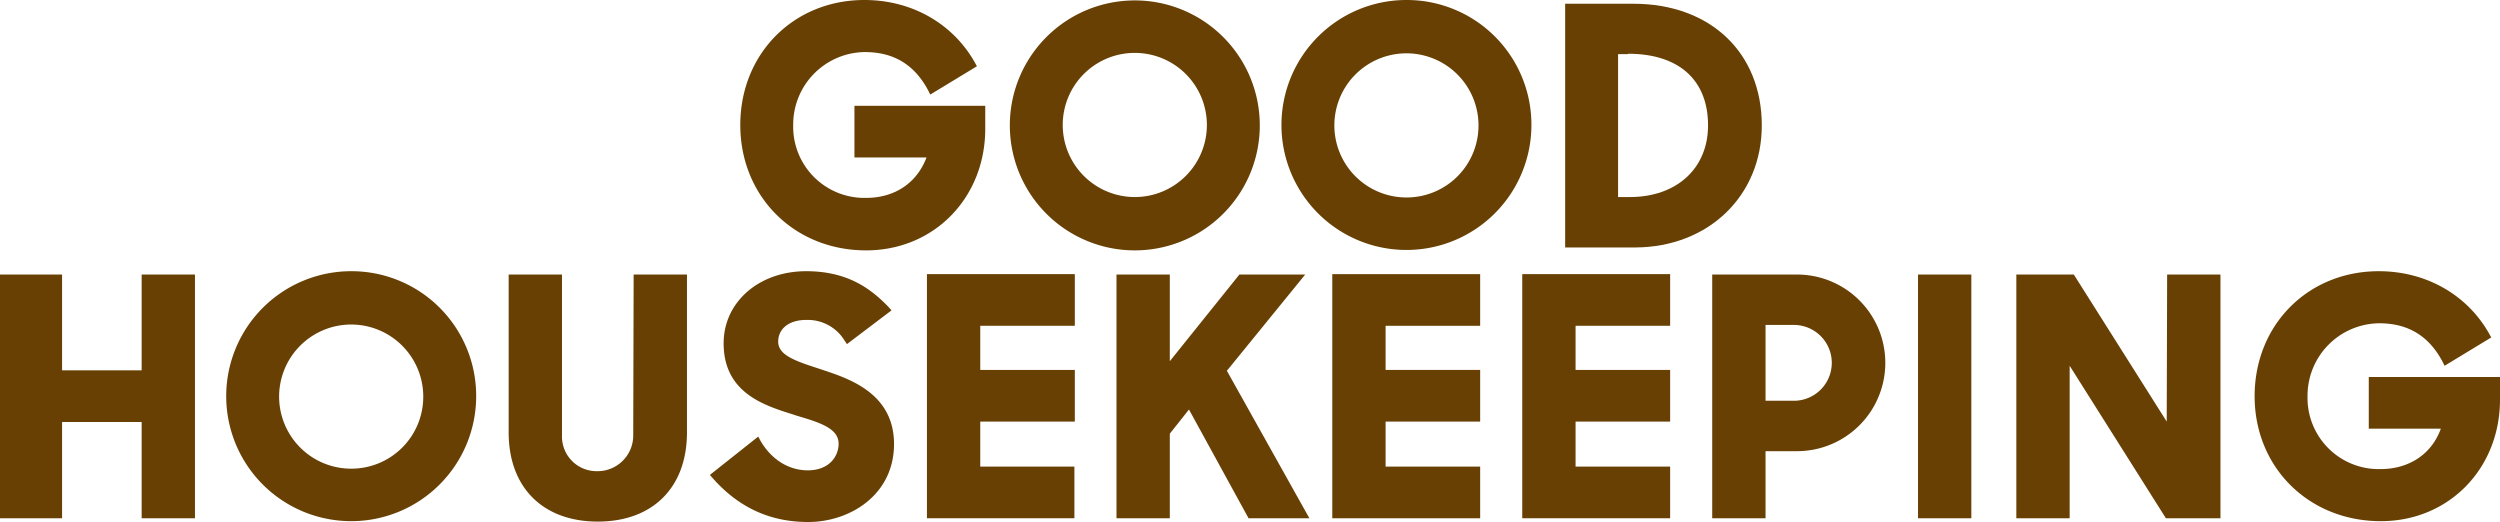
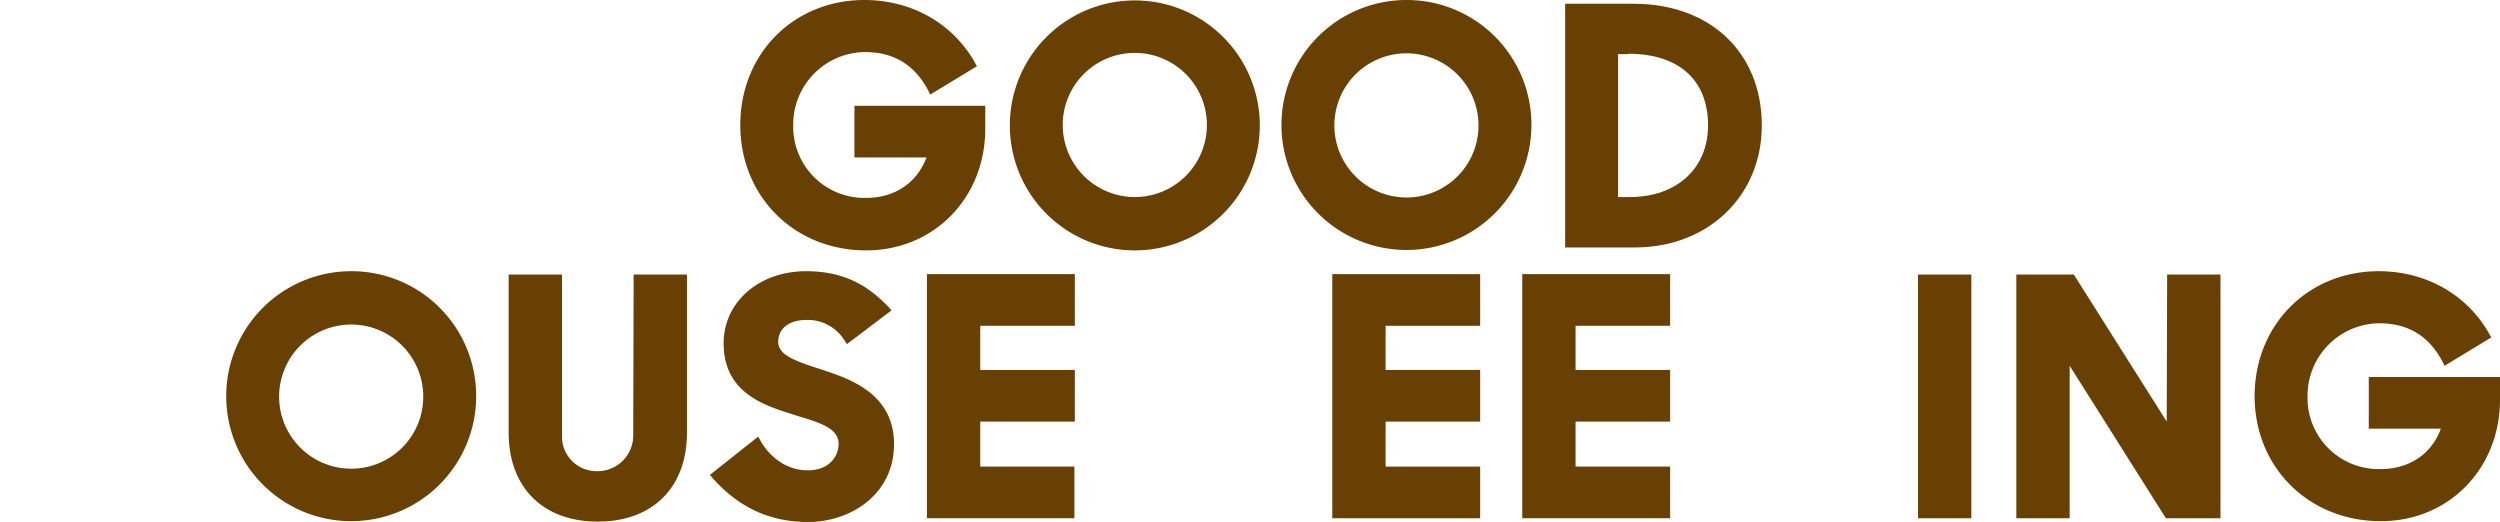
<svg xmlns="http://www.w3.org/2000/svg" viewBox="0 0 600.1 125.3">
  <defs>
    <style>.cls-1{fill:#684003;}</style>
  </defs>
  <g id="Layer_2" data-name="Layer 2">
    <g id="layer">
      <g id="Page-1">
-         <path id="Fill-1" class="cls-1" d="M34,88.9H14.9v-23H0v58.5H14.9V101.3H34v23.1H46.8V65.9H34v23" />
        <path id="Fill-2" class="cls-1" d="M365.4,124.4h35.5V112H378.2V101.2h22.7V88.8H378.2V78.2h22.7V65.8H365.4v58.6" />
        <path id="Fill-3" class="cls-1" d="M152,104.5a8.56,8.56,0,0,1-8.7,8.6,8.31,8.31,0,0,1-8.4-8.6V65.9H122.1v37.9c0,13.2,8.2,21.4,21.4,21.4s21.4-8.2,21.4-21.4V65.9H152.1l-.1,38.6" />
        <path id="Fill-4" class="cls-1" d="M84.4,65.1a30,30,0,1,0,29.9,30,29.92,29.92,0,0,0-29.9-30Zm0,47.4a17.3,17.3,0,1,1,17.2-17.3,17.26,17.26,0,0,1-17.2,17.3Z" />
        <path id="Fill-5" class="cls-1" d="M568.6,90.5v12.4h17.3c-2.2,6.1-7.6,9.7-14.5,9.7a17.09,17.09,0,0,1-17.5-17.5,17.39,17.39,0,0,1,17.2-17.5c6.9,0,11.9,3,15.2,9.2l.5,1L598,81l-.5-.9c-5.3-9.4-15.2-15-26.5-15-17,0-29.8,12.9-29.8,30s13,30,30.3,30c16.3,0,28.6-12.6,28.6-29.2V90.5H568.6" />
        <path id="Fill-6" class="cls-1" d="M520.1,101.2,497.8,65.9H484v58.5h12.8V87.8l23.1,36.6H533V65.9H520.2l-.1,35.3" />
        <path id="Fill-7" class="cls-1" d="M460.4,65.9h12.8v58.5H460.4Z" />
        <path id="Fill-8" class="cls-1" d="M319.8,124.4h35.5V112H332.6V101.2h22.7V88.8H332.6V78.2h22.7V65.8H319.8v58.6" />
        <path id="Fill-9" class="cls-1" d="M197.5,88.8l-1.2-.4c-5.9-1.9-9.5-3.3-9.5-6.4s2.6-5.2,6.7-5.2a10.34,10.34,0,0,1,9.2,4.9l.6.9L214,74.5l-.8-.9c-4.1-4.2-9.6-8.5-19.7-8.5-11.3,0-19.8,7.4-19.8,17.3,0,11.9,9.7,14.9,16.7,17.1l.9.3c5.4,1.6,10,3,10,6.7,0,3.1-2.3,6.4-7.4,6.4-4.6,0-8.7-2.6-11.3-7l-.6-1.1L170.4,114l.7.8c6.2,7,13.7,10.5,22.9,10.5,10,0,20.6-6.5,20.6-18.7s-10.8-15.7-17.1-17.8" />
-         <path id="Fill-10" class="cls-1" d="M431.4,65.9H411v58.5h12.8V108.3h7.5a21.2,21.2,0,1,0,.1-42.4ZM423.8,78h6.8a9.1,9.1,0,1,1,0,18.2h-6.8V78Z" />
        <path id="Fill-11" class="cls-1" d="M222.4,124.4h35.5V112H235.3V101.2H258V88.8H235.3V78.2H258V65.8H222.5v58.6" />
-         <path id="Fill-12" class="cls-1" d="M313.3,65.9H297.5L280.8,86.7V65.9H268v58.5h12.8V104.1l4.6-5.8,14.3,26.1h14.6L294.5,89l18.8-23.1" />
        <path id="Fill-13" class="cls-1" d="M422.9,30.1C422.9,12.6,410.5.9,392.1.9H375.7V59.4h16.9c17.5-.1,30.3-12.4,30.3-29.3ZM390.8,12.9c12.2,0,19.2,6.3,19.2,17.2,0,10.3-7.5,17.2-18.8,17.2h-2.8V13h2.4v-.1Z" />
        <path id="Fill-14" class="cls-1" d="M272.2,60.1a30,30,0,1,0-29.8-30,30,30,0,0,0,29.8,30Zm0-47.4A17.3,17.3,0,1,1,255.1,30a17.28,17.28,0,0,1,17.1-17.3Z" />
        <path id="Fill-15" class="cls-1" d="M337.7,0a30,30,0,1,0,29.9,30A29.92,29.92,0,0,0,337.7,0Zm0,47.4a17.3,17.3,0,1,1,17.2-17.3,17.26,17.26,0,0,1-17.2,17.3Z" />
        <path id="Fill-16" class="cls-1" d="M207.9,60.1c16.3,0,28.6-12.6,28.6-29.2V25.4H205.1V37.8h17.3c-2.3,6.1-7.6,9.7-14.5,9.7A17.09,17.09,0,0,1,190.4,30a17.39,17.39,0,0,1,17.2-17.5c6.9,0,11.9,3,15.2,9.2l.5,1,11.2-6.8L234,15c-5.3-9.4-15.2-15-26.5-15-17,0-29.8,12.9-29.8,30s12.9,30.1,30.2,30.1" />
      </g>
    </g>
  </g>
</svg>